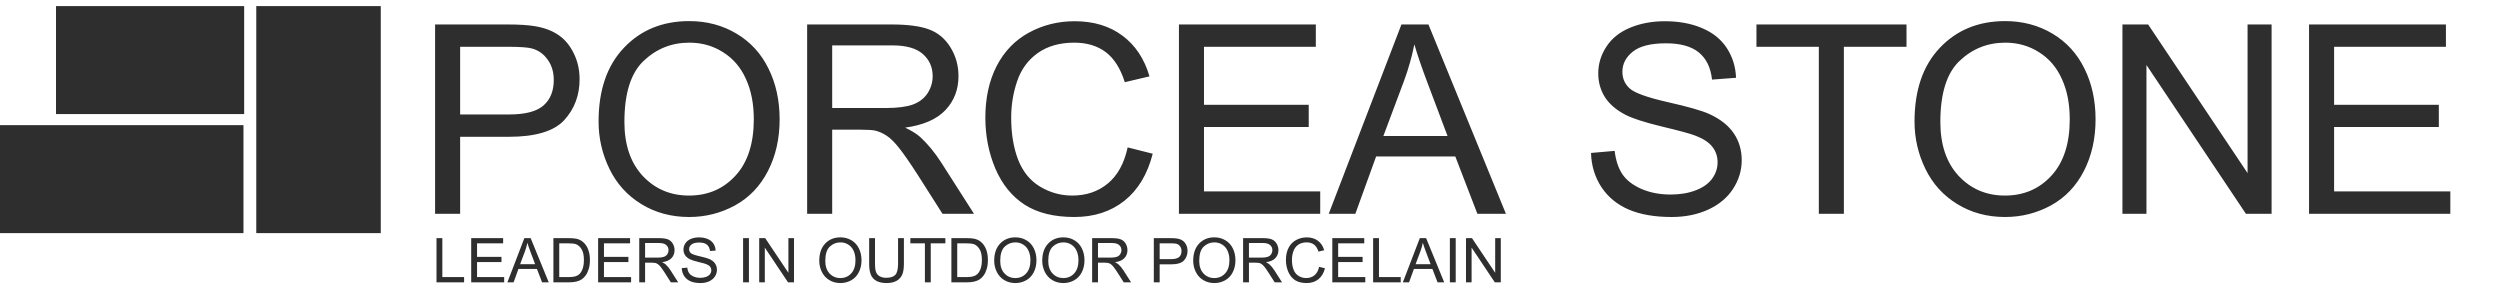
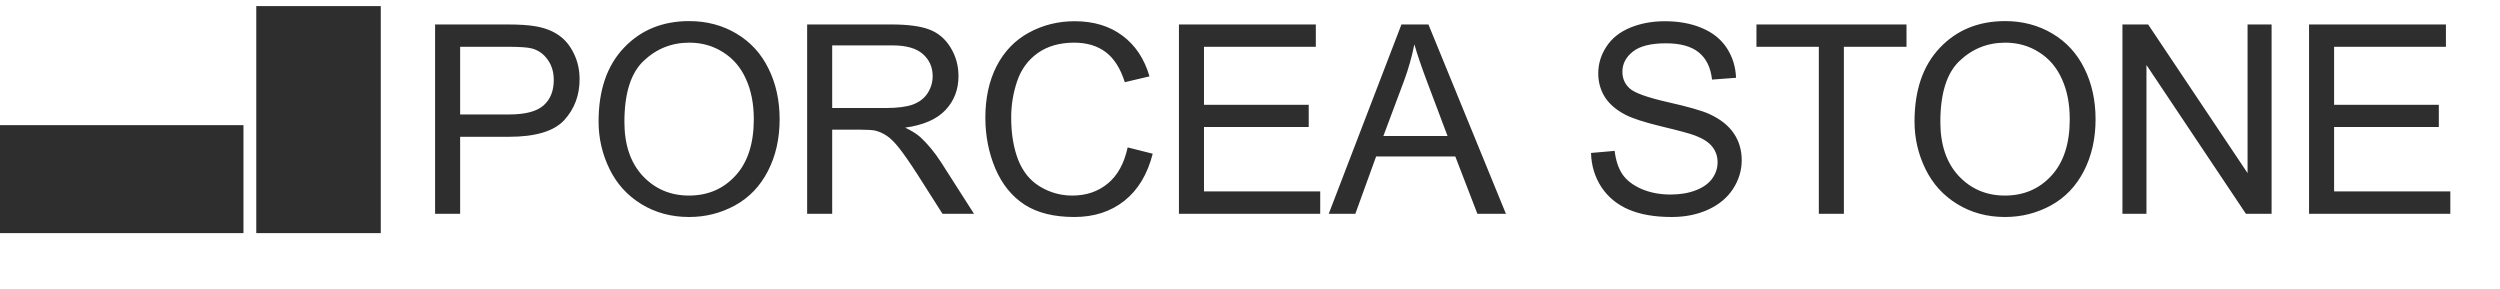
<svg xmlns="http://www.w3.org/2000/svg" width="28056" height="3242" viewBox="0 0 28056 3242" fill="none">
  <path d="M4882.69 2399V274.425H5684.12C5825.18 274.425 5932.91 281.188 6007.3 294.714C6111.64 312.105 6199.08 345.438 6269.61 394.712C6340.14 443.019 6396.66 511.133 6439.17 599.053C6482.65 686.973 6504.39 783.589 6504.39 888.9C6504.39 1069.57 6446.9 1222.71 6331.93 1348.31C6216.95 1472.94 6009.23 1535.26 5708.76 1535.26H5163.85V2399H4882.69ZM5163.85 1284.54H5713.1C5894.74 1284.54 6023.72 1250.72 6100.05 1183.09C6176.38 1115.46 6214.54 1020.3 6214.54 897.595C6214.54 808.709 6191.83 732.866 6146.43 670.066C6101.98 606.299 6043.05 564.272 5969.62 543.982C5922.28 531.422 5834.84 525.142 5707.31 525.142H5163.85V1284.54ZM6717.48 1364.25C6717.48 1011.6 6812.16 735.764 7001.53 536.736C7190.9 336.742 7435.33 236.745 7734.84 236.745C7930.97 236.745 8107.78 283.604 8265.26 377.321C8422.74 471.038 8542.55 601.952 8624.67 770.063C8707.76 937.208 8749.3 1127.06 8749.3 1339.61C8749.3 1555.06 8705.83 1747.81 8618.87 1917.85C8531.92 2087.9 8408.74 2216.88 8249.32 2304.8C8089.9 2391.75 7917.93 2435.23 7733.39 2435.23C7533.4 2435.23 7354.66 2386.92 7197.18 2290.31C7039.69 2193.69 6920.37 2061.81 6839.22 1894.67C6758.06 1727.52 6717.48 1550.72 6717.48 1364.25ZM7007.33 1368.6C7007.33 1624.63 7075.92 1826.55 7213.12 1974.37C7351.28 2121.23 7524.22 2194.66 7731.94 2194.66C7943.53 2194.66 8117.44 2120.26 8253.67 1971.48C8390.86 1822.69 8459.46 1611.58 8459.46 1338.16C8459.46 1165.22 8429.99 1014.5 8371.05 886.001C8313.09 756.537 8227.58 656.54 8114.54 586.01C8002.47 514.515 7876.38 478.767 7736.29 478.767C7537.26 478.767 7365.77 547.364 7221.81 684.558C7078.82 820.786 7007.33 1048.8 7007.33 1368.6ZM9058.05 2399V274.425H10000.1C10189.4 274.425 10333.4 293.748 10431.9 332.395C10530.5 370.075 10609.2 437.222 10668.1 533.838C10727.1 630.453 10756.5 737.213 10756.5 854.118C10756.5 1004.84 10707.8 1131.89 10610.2 1235.27C10512.6 1338.64 10361.9 1404.34 10158 1432.36C10232.4 1468.11 10288.9 1503.37 10327.6 1538.16C10409.7 1613.52 10487.5 1707.72 10560.9 1820.76L10930.5 2399H10576.8L10295.7 1956.98C10213.6 1829.45 10145.9 1731.87 10092.8 1664.24C10039.7 1596.61 9991.84 1549.27 9949.33 1522.21C9907.78 1495.16 9865.27 1476.32 9821.79 1465.69C9789.91 1458.93 9737.74 1455.55 9665.28 1455.55H9339.2V2399H9058.05ZM9339.2 1212.08H9943.53C10072 1212.08 10172.5 1199.04 10245 1172.95C10317.4 1145.9 10372.5 1103.39 10410.2 1045.42C10447.9 986.481 10466.7 922.715 10466.7 854.118C10466.7 753.638 10430 671.032 10356.6 606.299C10284.1 541.567 10169.1 509.201 10011.6 509.201H9339.2V1212.08ZM12655.1 1654.09L12936.3 1725.11C12877.3 1956.02 12771 2132.34 12617.4 2254.08C12464.8 2374.85 12277.8 2435.23 12056.6 2435.23C11827.6 2435.23 11641.1 2388.86 11497.2 2296.1C11354.2 2202.39 11245 2067.13 11169.6 1890.32C11095.2 1713.51 11058 1523.66 11058 1320.77C11058 1099.52 11100.1 906.774 11184.1 742.527C11269.2 577.315 11389.4 452.198 11545 367.176C11701.5 281.188 11873.5 238.194 12060.9 238.194C12273.5 238.194 12452.2 292.299 12597.1 400.508C12742.1 508.718 12843 660.887 12900 857.017L12623.2 922.232C12573.9 767.647 12502.4 655.09 12408.7 584.561C12315 514.032 12197.1 478.767 12055.1 478.767C11891.8 478.767 11755.1 517.896 11645 596.155C11535.8 674.413 11459 779.724 11414.6 912.087C11370.1 1043.48 11347.9 1179.23 11347.9 1319.32C11347.9 1499.99 11374 1657.96 11426.2 1793.22C11479.3 1927.52 11561.4 2028 11672.5 2094.66C11783.6 2161.33 11903.9 2194.66 12033.4 2194.66C12190.9 2194.66 12324.2 2149.25 12433.4 2058.43C12542.5 1967.61 12616.5 1832.83 12655.1 1654.09ZM13230.5 2399V274.425H14766.7V525.142H13511.7V1175.85H14687V1425.12H13511.7V2148.28H14816V2399H13230.5ZM14911.7 2399L15727.6 274.425H16030.5L16900 2399H16579.7L16331.9 1755.54H15443.5L15210.2 2399H14911.7ZM15524.7 1526.56H16245L16023.2 938.174C15955.6 759.435 15905.4 612.579 15872.5 497.607C15845.5 633.835 15807.3 769.097 15758 903.392L15524.7 1526.56ZM17855.1 1716.41L18120.3 1693.22C18132.8 1799.5 18161.8 1886.94 18207.2 1955.53C18253.6 2023.17 18325.1 2078.24 18421.7 2120.75C18518.3 2162.29 18627 2183.06 18747.8 2183.06C18855 2183.06 18949.7 2167.12 19031.8 2135.24C19114 2103.36 19174.8 2059.88 19214.4 2004.81C19255 1948.77 19275.3 1887.9 19275.3 1822.21C19275.3 1755.54 19256 1697.57 19217.3 1648.3C19178.7 1598.06 19114.9 1556.03 19026 1522.21C18969 1499.99 18843 1465.69 18647.8 1419.32C18452.6 1371.98 18315.9 1327.53 18237.7 1285.99C18136.2 1232.85 18060.4 1167.15 18010.1 1088.89C17960.9 1009.67 17936.2 921.266 17936.2 823.684C17936.2 716.441 17966.7 616.444 18027.5 523.693C18088.4 429.976 18177.3 358.964 18294.2 310.656C18411.1 262.348 18541 238.194 18684 238.194C18841.5 238.194 18980.2 263.798 19100 315.004C19220.7 365.244 19313.5 439.638 19378.2 538.186C19442.9 636.733 19477.7 748.324 19482.6 872.958L19213 893.247C19198.5 758.952 19149.2 657.506 19065.2 588.909C18982.1 520.312 18858.9 486.013 18695.6 486.013C18525.6 486.013 18401.4 517.413 18323.2 580.213C18245.9 642.047 18207.2 716.924 18207.2 804.844C18207.2 881.171 18234.8 943.971 18289.8 993.245C18343.9 1042.52 18485 1093.24 18713 1145.41C18942 1196.62 19099 1241.55 19184 1280.19C19307.7 1337.2 19399 1409.66 19457.9 1497.58C19516.9 1584.53 19546.3 1685.01 19546.3 1799.02C19546.3 1912.06 19514 2018.82 19449.2 2119.3C19384.5 2218.81 19291.3 2296.59 19169.5 2352.62C19048.7 2407.7 18912.5 2435.23 18760.8 2435.23C18568.6 2435.23 18407.2 2407.21 18276.8 2351.18C18147.3 2295.14 18045.4 2211.08 17971 2099.01C17897.6 1985.97 17858.9 1858.44 17855.1 1716.41ZM20411.6 2399V525.142H19711.6V274.425H21395.6V525.142H20692.7V2399H20411.6ZM21485.5 1364.25C21485.5 1011.6 21580.2 735.764 21769.6 536.736C21958.9 336.742 22203.4 236.745 22502.9 236.745C22699 236.745 22875.8 283.604 23033.3 377.321C23190.8 471.038 23310.6 601.952 23392.7 770.063C23475.8 937.208 23517.3 1127.06 23517.3 1339.61C23517.3 1555.06 23473.9 1747.81 23386.9 1917.85C23299.9 2087.9 23176.8 2216.88 23017.3 2304.8C22857.9 2391.75 22686 2435.23 22501.4 2435.23C22301.4 2435.23 22122.7 2386.92 21965.2 2290.31C21807.7 2193.69 21688.4 2061.81 21607.2 1894.67C21526.1 1727.52 21485.5 1550.72 21485.5 1364.25ZM21775.4 1368.6C21775.4 1624.63 21843.9 1826.55 21981.1 1974.37C22119.3 2121.23 22292.2 2194.66 22500 2194.66C22711.6 2194.66 22885.5 2120.26 23021.7 1971.48C23158.9 1822.69 23227.5 1611.58 23227.5 1338.16C23227.5 1165.22 23198 1014.5 23139.1 886.001C23081.1 756.537 22995.6 656.54 22882.6 586.01C22770.5 514.515 22644.4 478.767 22504.3 478.767C22305.3 478.767 22133.8 547.364 21989.8 684.558C21846.8 820.786 21775.4 1048.8 21775.4 1368.6ZM23818.8 2399V274.425H24107.2L25223.1 1942.49V274.425H25492.7V2399H25204.3L24088.4 729.484V2399H23818.8ZM25913 2399V274.425H27449.2V525.142H26194.2V1175.85H27369.5V1425.12H26194.2V2148.28H27498.5V2399H25913Z" fill="#2E2E2E" />
-   <path d="M4898.5 3168.15V2672.41H4964.11V3109.65H5208.25V3168.15H4898.5ZM5288.06 3168.15V2672.41H5646.5V2730.91H5353.66V2882.75H5627.9V2940.91H5353.66V3109.65H5658V3168.15H5288.06ZM5694.18 3168.15L5884.56 2672.41H5955.24L6158.13 3168.15H6083.4L6025.57 3018.01H5818.28L5763.84 3168.15H5694.18ZM5837.22 2964.58H6005.28L5953.54 2827.29C5937.76 2785.58 5926.04 2751.32 5918.38 2724.49C5912.06 2756.28 5903.16 2787.84 5891.66 2819.17L5837.22 2964.58ZM6210.54 3168.15V2672.41H6381.31C6419.86 2672.41 6449.28 2674.78 6469.57 2679.52C6497.97 2686.05 6522.21 2697.89 6542.27 2715.02C6568.42 2737.11 6587.92 2765.41 6600.77 2799.9C6613.85 2834.16 6620.38 2873.39 6620.38 2917.58C6620.38 2955.22 6615.99 2988.59 6607.2 3017.67C6598.4 3046.75 6587.13 3070.87 6573.38 3090.03C6559.63 3108.97 6544.53 3123.96 6528.07 3135.01C6511.84 3145.83 6492.11 3154.06 6468.89 3159.69C6445.9 3165.33 6419.41 3168.15 6389.43 3168.15H6210.54ZM6276.14 3109.65H6381.99C6414.67 3109.65 6440.26 3106.6 6458.75 3100.52C6477.46 3094.43 6492.34 3085.86 6503.38 3074.82C6518.94 3059.26 6531 3038.41 6539.57 3012.26C6548.36 2985.88 6552.75 2953.98 6552.75 2916.56C6552.75 2864.71 6544.19 2824.92 6527.05 2797.19C6510.15 2769.24 6489.52 2750.53 6465.17 2741.06C6447.59 2734.3 6419.3 2730.91 6380.3 2730.91H6276.14V3109.65ZM6712.36 3168.15V2672.41H7070.81V2730.91H6777.96V2882.75H7052.21V2940.91H6777.96V3109.65H7082.3V3168.15H6712.36ZM7173.94 3168.15V2672.41H7393.74C7437.93 2672.41 7471.52 2676.92 7494.51 2685.94C7517.51 2694.73 7535.88 2710.4 7549.63 2732.94C7563.38 2755.49 7570.26 2780.4 7570.26 2807.68C7570.26 2842.84 7558.88 2872.49 7536.11 2896.61C7513.34 2920.73 7478.17 2936.06 7430.6 2942.6C7447.96 2950.94 7461.15 2959.17 7470.17 2967.28C7489.33 2984.87 7507.48 3006.85 7524.61 3033.22L7610.84 3168.15H7528.33L7462.73 3065.01C7443.56 3035.25 7427.78 3012.48 7415.39 2996.7C7402.99 2980.92 7391.83 2969.88 7381.91 2963.57C7372.21 2957.25 7362.3 2952.86 7352.15 2950.38C7344.71 2948.8 7332.54 2948.01 7315.63 2948.01H7239.55V3168.15H7173.94ZM7239.55 2891.2H7380.56C7410.54 2891.2 7433.98 2888.16 7450.89 2882.07C7467.8 2875.76 7480.65 2865.84 7489.44 2852.31C7498.23 2838.56 7502.63 2823.68 7502.63 2807.68C7502.63 2784.23 7494.06 2764.96 7476.93 2749.85C7460.02 2734.75 7433.19 2727.2 7396.45 2727.2H7239.55V2891.2ZM7651.08 3008.88L7712.96 3003.47C7715.89 3028.27 7722.65 3048.67 7733.25 3064.67C7744.07 3080.45 7760.75 3093.3 7783.3 3103.22C7805.84 3112.92 7831.2 3117.76 7859.38 3117.76C7884.41 3117.76 7906.5 3114.04 7925.66 3106.6C7944.82 3099.16 7959.02 3089.02 7968.27 3076.17C7977.74 3063.1 7982.47 3048.89 7982.47 3033.56C7982.47 3018.01 7977.96 3004.48 7968.94 2992.98C7959.93 2981.26 7945.05 2971.46 7924.31 2963.57C7911.01 2958.38 7881.59 2950.38 7836.05 2939.56C7790.51 2928.51 7758.61 2918.14 7740.35 2908.45C7716.68 2896.05 7698.98 2880.72 7687.26 2862.46C7675.76 2843.97 7670.02 2823.34 7670.02 2800.57C7670.02 2775.55 7677.12 2752.22 7691.32 2730.58C7705.52 2708.71 7726.26 2692.14 7753.54 2680.87C7780.82 2669.6 7811.14 2663.96 7844.5 2663.96C7881.25 2663.96 7913.6 2669.93 7941.55 2681.88C7969.73 2693.61 7991.37 2710.96 8006.48 2733.96C8021.58 2756.95 8029.7 2782.99 8030.83 2812.07L7967.93 2816.81C7964.55 2785.47 7953.05 2761.8 7933.44 2745.79C7914.05 2729.79 7885.31 2721.78 7847.21 2721.78C7807.53 2721.78 7778.56 2729.11 7760.3 2743.76C7742.27 2758.19 7733.25 2775.66 7733.25 2796.18C7733.25 2813.99 7739.68 2828.64 7752.53 2840.14C7765.15 2851.64 7798.06 2863.47 7851.27 2875.65C7904.69 2887.59 7941.33 2898.08 7961.17 2907.09C7990.02 2920.39 8011.33 2937.3 8025.08 2957.82C8038.83 2978.11 8045.7 3001.55 8045.7 3028.15C8045.7 3054.53 8038.15 3079.44 8023.05 3102.88C8007.94 3126.1 7986.19 3144.25 7957.78 3157.33C7929.61 3170.18 7897.82 3176.6 7862.43 3176.6C7817.56 3176.6 7779.92 3170.06 7749.48 3156.99C7719.27 3143.91 7695.49 3124.3 7678.13 3098.15C7661 3071.77 7651.98 3042.02 7651.08 3008.88ZM8339.22 3168.15V2672.41H8404.82V3168.15H8339.22ZM8520.14 3168.15V2672.41H8587.43L8847.81 3061.63V2672.41H8910.7V3168.15H8843.41L8583.03 2778.59V3168.15H8520.14ZM9194.08 2926.71C9194.08 2844.42 9216.17 2780.06 9260.36 2733.62C9304.54 2686.95 9361.58 2663.62 9431.46 2663.62C9477.22 2663.62 9518.48 2674.56 9555.23 2696.42C9591.97 2718.29 9619.93 2748.84 9639.09 2788.06C9658.48 2827.06 9668.17 2871.36 9668.17 2920.96C9668.17 2971.23 9658.02 3016.2 9637.74 3055.88C9617.45 3095.56 9588.7 3125.65 9551.51 3146.17C9514.31 3166.46 9474.18 3176.6 9431.12 3176.6C9384.46 3176.6 9342.75 3165.33 9306.01 3142.79C9269.26 3120.24 9241.42 3089.47 9222.48 3050.47C9203.55 3011.47 9194.08 2970.22 9194.08 2926.71ZM9261.71 2927.72C9261.71 2987.46 9277.71 3034.58 9309.73 3069.07C9341.96 3103.34 9382.32 3120.47 9430.78 3120.47C9480.16 3120.47 9520.73 3103.11 9552.52 3068.39C9584.53 3033.68 9600.54 2984.42 9600.54 2920.62C9600.54 2880.27 9593.66 2845.1 9579.91 2815.12C9566.38 2784.91 9546.43 2761.57 9520.06 2745.12C9493.91 2728.44 9464.49 2720.09 9431.8 2720.09C9385.36 2720.09 9345.34 2736.1 9311.75 2768.11C9278.39 2799.9 9261.71 2853.1 9261.71 2927.72ZM10078.4 2672.41H10144V2958.83C10144 3008.65 10138.3 3048.22 10127 3077.52C10115.8 3106.83 10095.4 3130.73 10065.8 3149.21C10036.5 3167.47 9997.98 3176.6 9950.19 3176.6C9903.75 3176.6 9865.76 3168.6 9836.23 3152.59C9806.7 3136.59 9785.62 3113.48 9773 3083.27C9760.37 3052.84 9754.06 3011.36 9754.06 2958.83V2672.41H9819.66V2958.49C9819.66 3001.55 9823.61 3033.34 9831.5 3053.85C9839.61 3074.14 9853.37 3089.81 9872.75 3100.86C9892.37 3111.9 9916.26 3117.43 9944.44 3117.43C9992.68 3117.43 10027.1 3106.49 10047.6 3084.62C10068.1 3062.76 10078.4 3020.71 10078.4 2958.49V2672.41ZM10379.6 3168.15V2730.91H10216.3V2672.41H10609.3V2730.91H10445.2V3168.15H10379.6ZM10676.9 3168.15V2672.41H10847.7C10886.2 2672.41 10915.6 2674.78 10935.9 2679.52C10964.3 2686.05 10988.5 2697.89 11008.6 2715.02C11034.8 2737.11 11054.3 2765.41 11067.1 2799.9C11080.2 2834.16 11086.7 2873.39 11086.7 2917.58C11086.7 2955.22 11082.3 2988.59 11073.5 3017.67C11064.7 3046.75 11053.5 3070.87 11039.7 3090.03C11026 3108.97 11010.9 3123.96 10994.4 3135.01C10978.2 3145.83 10958.5 3154.06 10935.2 3159.69C10912.2 3165.33 10885.8 3168.15 10855.8 3168.15H10676.9ZM10742.5 3109.65H10848.3C10881 3109.65 10906.6 3106.6 10925.1 3100.52C10943.8 3094.43 10958.7 3085.86 10969.7 3074.82C10985.3 3059.26 10997.3 3038.41 11005.9 3012.26C11014.7 2985.88 11019.1 2953.98 11019.1 2916.56C11019.1 2864.71 11010.5 2824.92 10993.4 2797.19C10976.5 2769.24 10955.9 2750.53 10931.5 2741.06C10913.9 2734.3 10885.6 2730.91 10846.6 2730.91H10742.5V3109.65ZM11157.4 2926.71C11157.4 2844.42 11179.5 2780.06 11223.7 2733.62C11267.9 2686.95 11324.9 2663.62 11394.8 2663.62C11440.5 2663.62 11481.8 2674.56 11518.5 2696.42C11555.3 2718.29 11583.2 2748.84 11602.4 2788.06C11621.8 2827.06 11631.5 2871.36 11631.5 2920.96C11631.5 2971.23 11621.3 3016.2 11601.1 3055.88C11580.8 3095.56 11552 3125.65 11514.8 3146.17C11477.6 3166.46 11437.5 3176.6 11394.4 3176.6C11347.8 3176.6 11306.1 3165.33 11269.3 3142.79C11232.6 3120.24 11204.7 3089.47 11185.8 3050.47C11166.9 3011.47 11157.4 2970.22 11157.4 2926.71ZM11225 2927.72C11225 2987.46 11241 3034.58 11273 3069.07C11305.3 3103.34 11345.6 3120.47 11394.1 3120.47C11443.5 3120.47 11484.1 3103.11 11515.8 3068.39C11547.9 3033.68 11563.9 2984.42 11563.9 2920.62C11563.9 2880.27 11557 2845.1 11543.2 2815.12C11529.7 2784.91 11509.8 2761.57 11483.4 2745.12C11457.2 2728.44 11427.8 2720.09 11395.1 2720.09C11348.7 2720.09 11308.7 2736.1 11275.1 2768.11C11241.7 2799.9 11225 2853.1 11225 2927.72ZM11696.4 2926.71C11696.4 2844.42 11718.5 2780.06 11762.7 2733.62C11806.9 2686.95 11863.9 2663.62 11933.8 2663.62C11979.6 2663.62 12020.8 2674.56 12057.6 2696.42C12094.3 2718.29 12122.3 2748.84 12141.4 2788.06C12160.8 2827.06 12170.5 2871.36 12170.5 2920.96C12170.5 2971.23 12160.4 3016.2 12140.1 3055.88C12119.8 3095.56 12091 3125.65 12053.8 3146.17C12016.7 3166.46 11976.5 3176.6 11933.5 3176.6C11886.8 3176.6 11845.1 3165.33 11808.3 3142.79C11771.6 3120.24 11743.8 3089.47 11724.8 3050.47C11705.9 3011.47 11696.4 2970.22 11696.4 2926.71ZM11764 2927.72C11764 2987.46 11780.1 3034.58 11812.1 3069.07C11844.3 3103.34 11884.7 3120.47 11933.1 3120.47C11982.5 3120.47 12023.1 3103.11 12054.9 3068.39C12086.9 3033.68 12102.9 2984.42 12102.9 2920.62C12102.9 2880.27 12096 2845.1 12082.3 2815.12C12068.7 2784.91 12048.8 2761.57 12022.4 2745.12C11996.2 2728.44 11966.8 2720.09 11934.1 2720.09C11887.7 2720.09 11847.7 2736.1 11814.1 2768.11C11780.7 2799.9 11764 2853.1 11764 2927.72ZM12256.4 3168.15V2672.41H12476.2C12520.4 2672.41 12554 2676.92 12577 2685.94C12600 2694.73 12618.3 2710.4 12632.1 2732.94C12645.8 2755.49 12652.7 2780.4 12652.7 2807.68C12652.7 2842.84 12641.3 2872.49 12618.6 2896.61C12595.8 2920.73 12560.6 2936.06 12513.1 2942.6C12530.4 2950.94 12543.6 2959.17 12552.6 2967.28C12571.8 2984.87 12589.9 3006.85 12607.1 3033.22L12693.3 3168.15H12610.8L12545.2 3065.01C12526 3035.25 12510.2 3012.48 12497.8 2996.7C12485.4 2980.92 12474.3 2969.88 12464.4 2963.57C12454.7 2957.25 12444.8 2952.86 12434.6 2950.38C12427.2 2948.8 12415 2948.01 12398.1 2948.01H12322V3168.15H12256.4ZM12322 2891.2H12463C12493 2891.2 12516.4 2888.16 12533.4 2882.07C12550.3 2875.76 12563.1 2865.84 12571.9 2852.31C12580.7 2838.56 12585.1 2823.68 12585.1 2807.68C12585.1 2784.23 12576.5 2764.96 12559.4 2749.85C12542.5 2734.75 12515.7 2727.2 12478.9 2727.2H12322V2891.2ZM12948.6 3168.15V2672.41H13135.6C13168.5 2672.41 13193.7 2673.99 13211 2677.15C13235.4 2681.21 13255.8 2688.98 13272.2 2700.48C13288.7 2711.75 13301.9 2727.65 13311.8 2748.16C13321.9 2768.68 13327 2791.22 13327 2815.79C13327 2857.95 13313.6 2893.68 13286.8 2922.99C13259.9 2952.07 13211.5 2966.61 13141.4 2966.61H13014.2V3168.15H12948.6ZM13014.2 2908.11H13142.4C13184.7 2908.11 13214.8 2900.22 13232.7 2884.44C13250.5 2868.66 13259.4 2846.45 13259.4 2817.82C13259.4 2797.08 13254.1 2779.38 13243.5 2764.73C13233.1 2749.85 13219.4 2740.05 13202.2 2735.31C13191.2 2732.38 13170.8 2730.91 13141 2730.91H13014.2V2908.11ZM13390.6 2926.71C13390.6 2844.42 13412.7 2780.06 13456.8 2733.62C13501 2686.95 13558.1 2663.62 13628 2663.62C13673.7 2663.62 13715 2674.56 13751.7 2696.42C13788.5 2718.29 13816.4 2748.84 13835.6 2788.06C13855 2827.06 13864.7 2871.36 13864.7 2920.96C13864.7 2971.23 13854.5 3016.2 13834.2 3055.88C13813.9 3095.56 13785.2 3125.65 13748 3146.17C13710.8 3166.46 13670.7 3176.6 13627.6 3176.6C13581 3176.6 13539.2 3165.33 13502.5 3142.79C13465.8 3120.24 13437.9 3089.47 13419 3050.47C13400 3011.47 13390.6 2970.22 13390.6 2926.71ZM13458.2 2927.72C13458.2 2987.46 13474.2 3034.58 13506.2 3069.07C13538.5 3103.34 13578.8 3120.47 13627.3 3120.47C13676.6 3120.47 13717.2 3103.11 13749 3068.39C13781 3033.68 13797 2984.42 13797 2920.62C13797 2880.27 13790.2 2845.1 13776.4 2815.12C13762.9 2784.91 13742.9 2761.57 13716.6 2745.12C13690.4 2728.44 13661 2720.09 13628.3 2720.09C13581.9 2720.09 13541.8 2736.1 13508.2 2768.11C13474.9 2799.9 13458.2 2853.1 13458.2 2927.72ZM13950.6 3168.15V2672.41H14170.4C14214.5 2672.41 14248.1 2676.92 14271.1 2685.94C14294.1 2694.73 14312.5 2710.4 14326.2 2732.94C14340 2755.49 14346.9 2780.4 14346.9 2807.68C14346.9 2842.84 14335.5 2872.49 14312.7 2896.61C14289.9 2920.73 14254.8 2936.06 14207.2 2942.6C14224.6 2950.94 14237.8 2959.17 14246.8 2967.28C14265.9 2984.87 14284.1 3006.85 14301.2 3033.22L14387.4 3168.15H14304.9L14239.3 3065.01C14220.2 3035.25 14204.4 3012.48 14192 2996.7C14179.6 2980.92 14168.4 2969.88 14158.5 2963.57C14148.8 2957.25 14138.9 2952.86 14128.8 2950.38C14121.3 2948.8 14109.1 2948.01 14092.2 2948.01H14016.2V3168.15H13950.6ZM14016.2 2891.2H14157.2C14187.1 2891.2 14210.6 2888.16 14227.5 2882.07C14244.4 2875.76 14257.3 2865.84 14266.1 2852.31C14274.8 2838.56 14279.2 2823.68 14279.2 2807.68C14279.2 2784.23 14270.7 2764.96 14253.5 2749.85C14236.6 2734.75 14209.8 2727.2 14173.1 2727.2H14016.2V2891.2ZM14803.7 2994.34L14869.3 3010.91C14855.6 3064.79 14830.8 3105.93 14794.9 3134.33C14759.3 3162.51 14715.7 3176.6 14664.1 3176.6C14610.6 3176.6 14567.1 3165.78 14533.5 3144.14C14500.2 3122.27 14474.7 3090.71 14457.1 3049.46C14439.8 3008.2 14431.1 2963.9 14431.1 2916.56C14431.1 2864.94 14440.9 2819.96 14460.5 2781.64C14480.3 2743.09 14508.4 2713.89 14544.7 2694.06C14581.2 2673.99 14621.3 2663.96 14665.1 2663.96C14714.7 2663.96 14756.4 2676.58 14790.2 2701.83C14824 2727.08 14847.6 2762.59 14860.9 2808.35L14796.3 2823.57C14784.8 2787.5 14768.1 2761.24 14746.2 2744.78C14724.4 2728.32 14696.9 2720.09 14663.7 2720.09C14625.6 2720.09 14593.7 2729.22 14568 2747.48C14542.5 2765.74 14524.6 2790.32 14514.3 2821.2C14503.9 2851.86 14498.7 2883.54 14498.7 2916.22C14498.7 2958.38 14504.8 2995.24 14517 3026.8C14529.4 3058.14 14548.5 3081.58 14574.4 3097.14C14600.4 3112.69 14628.4 3120.47 14658.6 3120.47C14695.4 3120.47 14726.5 3109.87 14752 3088.68C14777.5 3067.49 14794.7 3036.04 14803.7 2994.34ZM14951.8 3168.15V2672.41H15310.3V2730.91H15017.4V2882.75H15291.7V2940.91H15017.4V3109.65H15321.8V3168.15H14951.8ZM15409.7 3168.15V2672.41H15475.3V3109.65H15719.4V3168.15H15409.7ZM15743.4 3168.15L15933.8 2672.41H16004.5L16207.4 3168.15H16132.7L16074.8 3018.01H15867.6L15813.1 3168.15H15743.4ZM15886.5 2964.58H16054.6L16002.8 2827.29C15987 2785.58 15975.3 2751.32 15967.6 2724.49C15961.3 2756.28 15952.4 2787.84 15940.9 2819.17L15886.5 2964.58ZM16271 3168.15V2672.41H16336.6V3168.15H16271ZM16451.9 3168.15V2672.41H16519.2L16779.6 3061.63V2672.41H16842.5V3168.15H16775.2L16514.8 2778.59V3168.15H16451.9Z" fill="#2E2E2E" />
-   <path d="M628.604 68.492H2740.07V1280.14H628.604V68.492Z" fill="#2E2E2E" />
  <path d="M2876 68.492H4273.2V2616.16H2876V68.492Z" fill="#2E2E2E" />
  <path d="M0 1404.51H2732.33V2616.16H0V1404.51Z" fill="#2E2E2E" />
</svg>